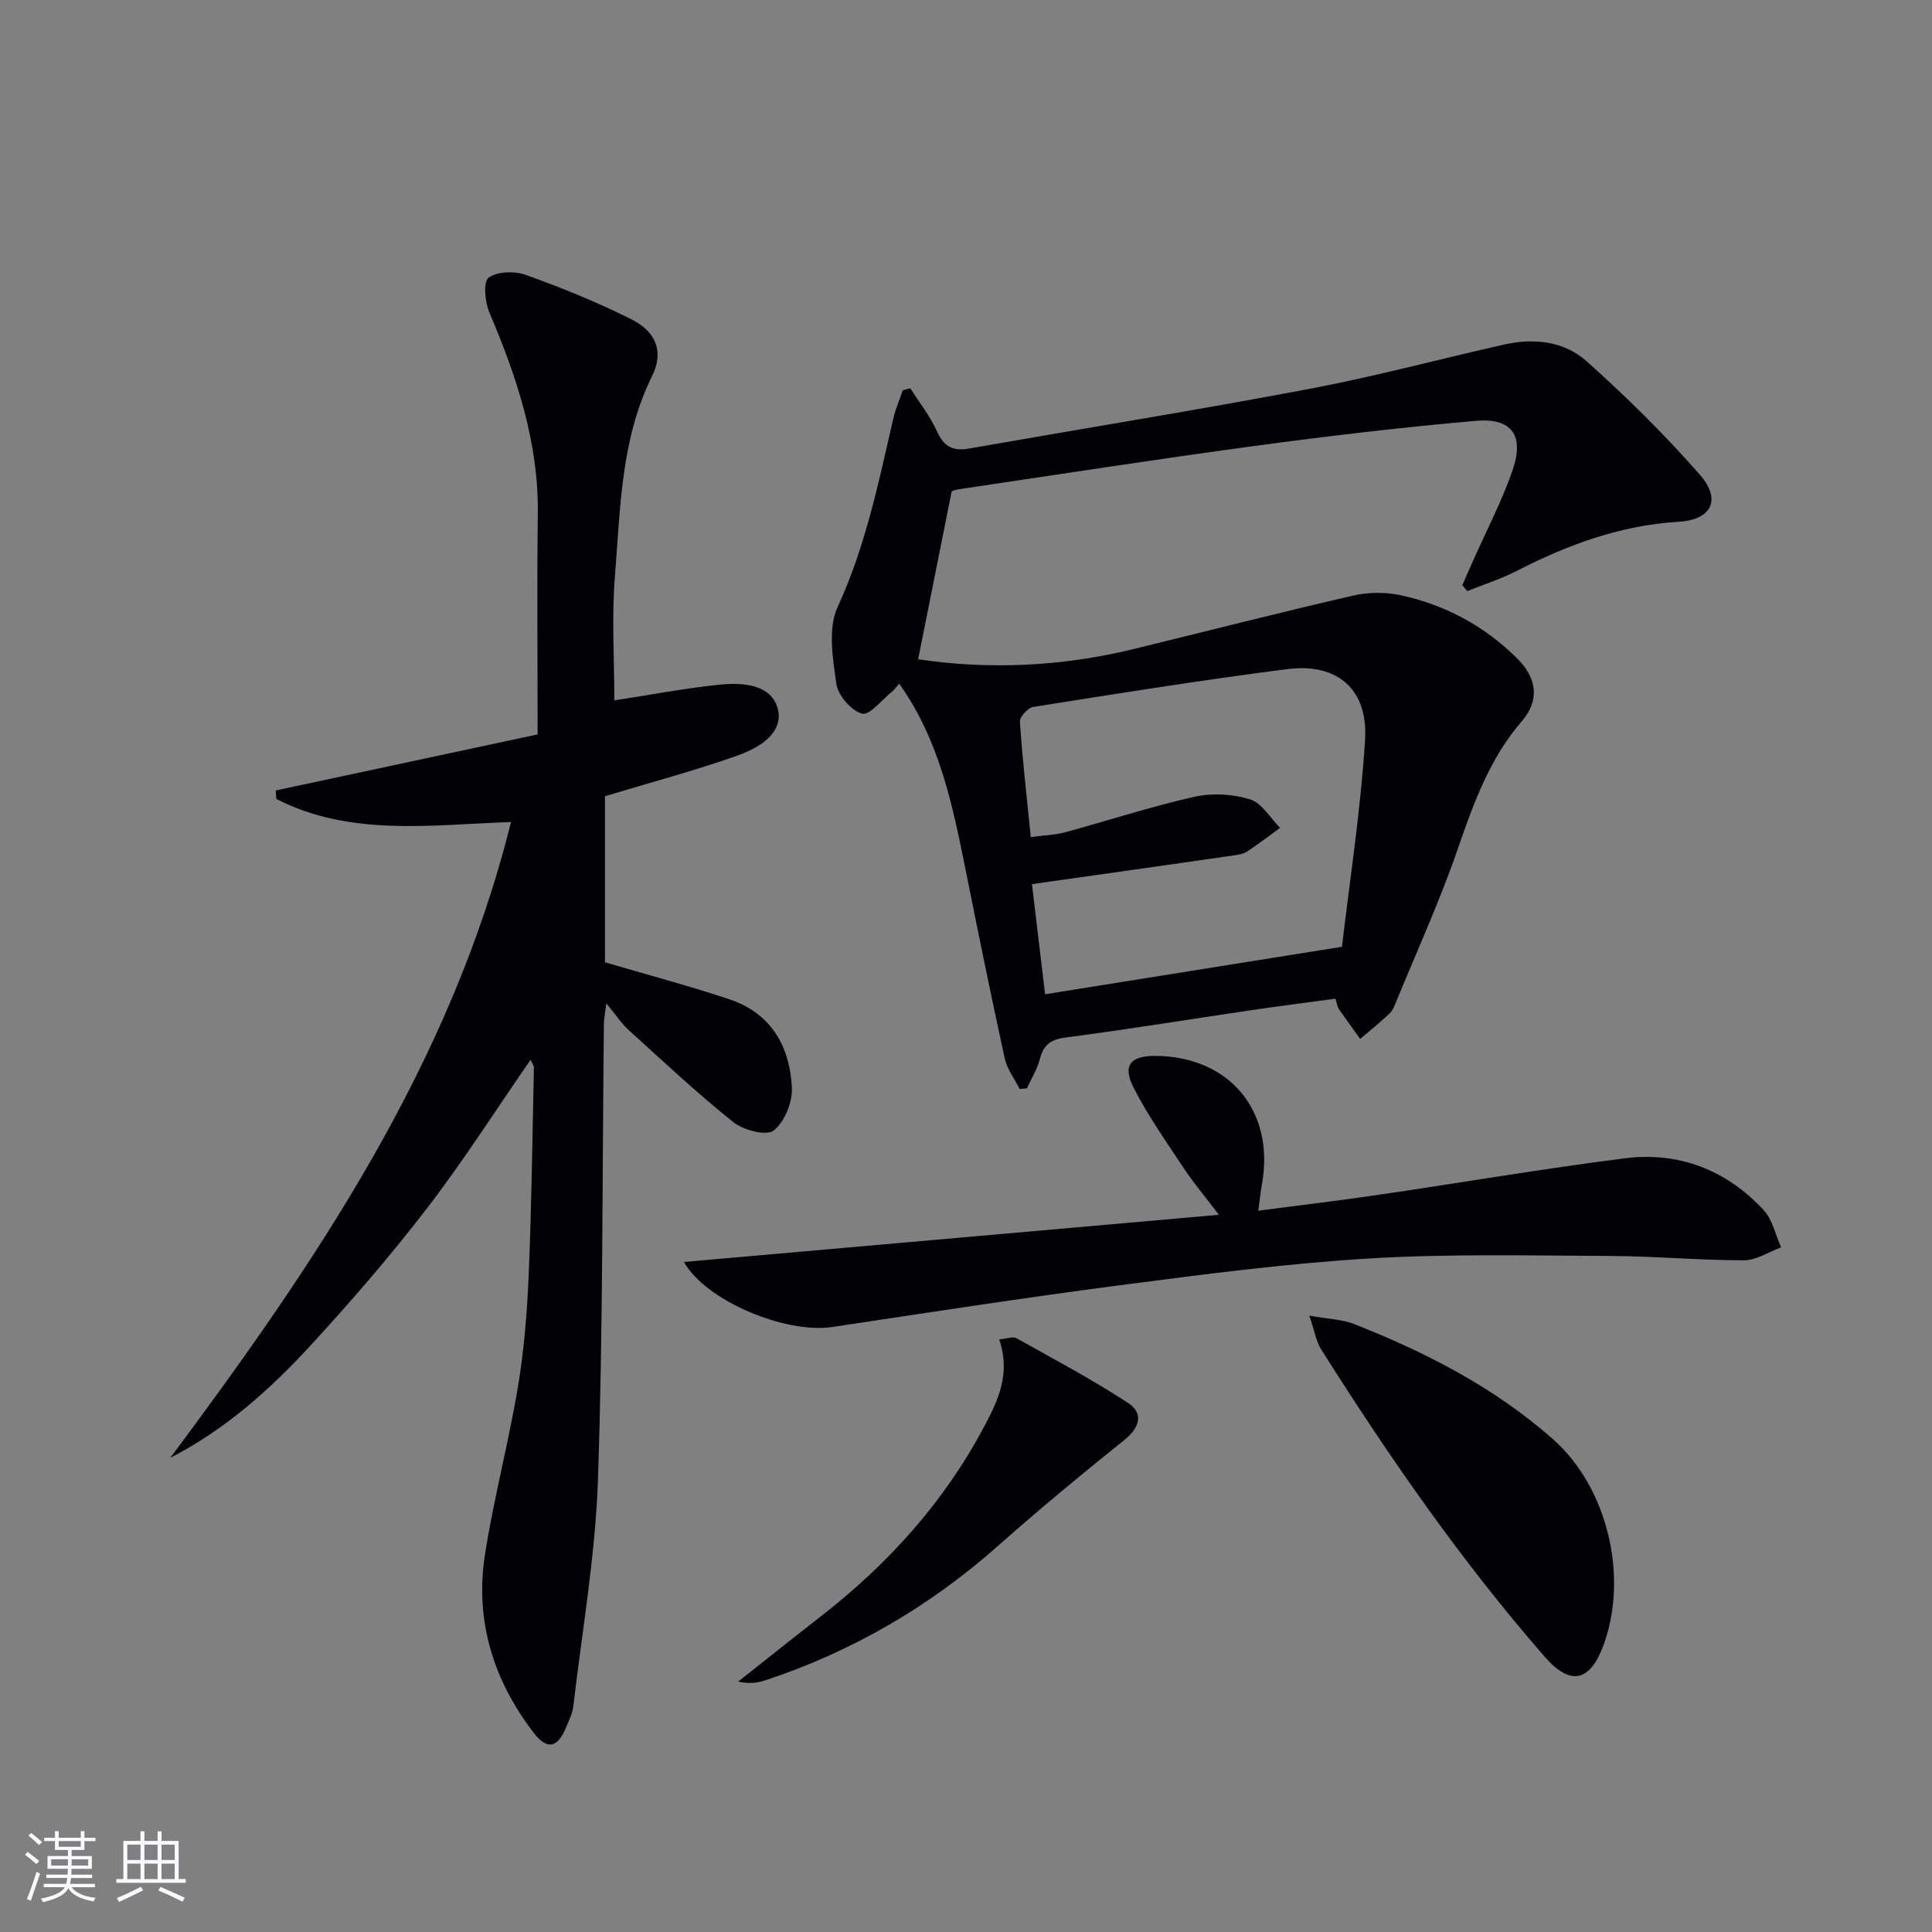
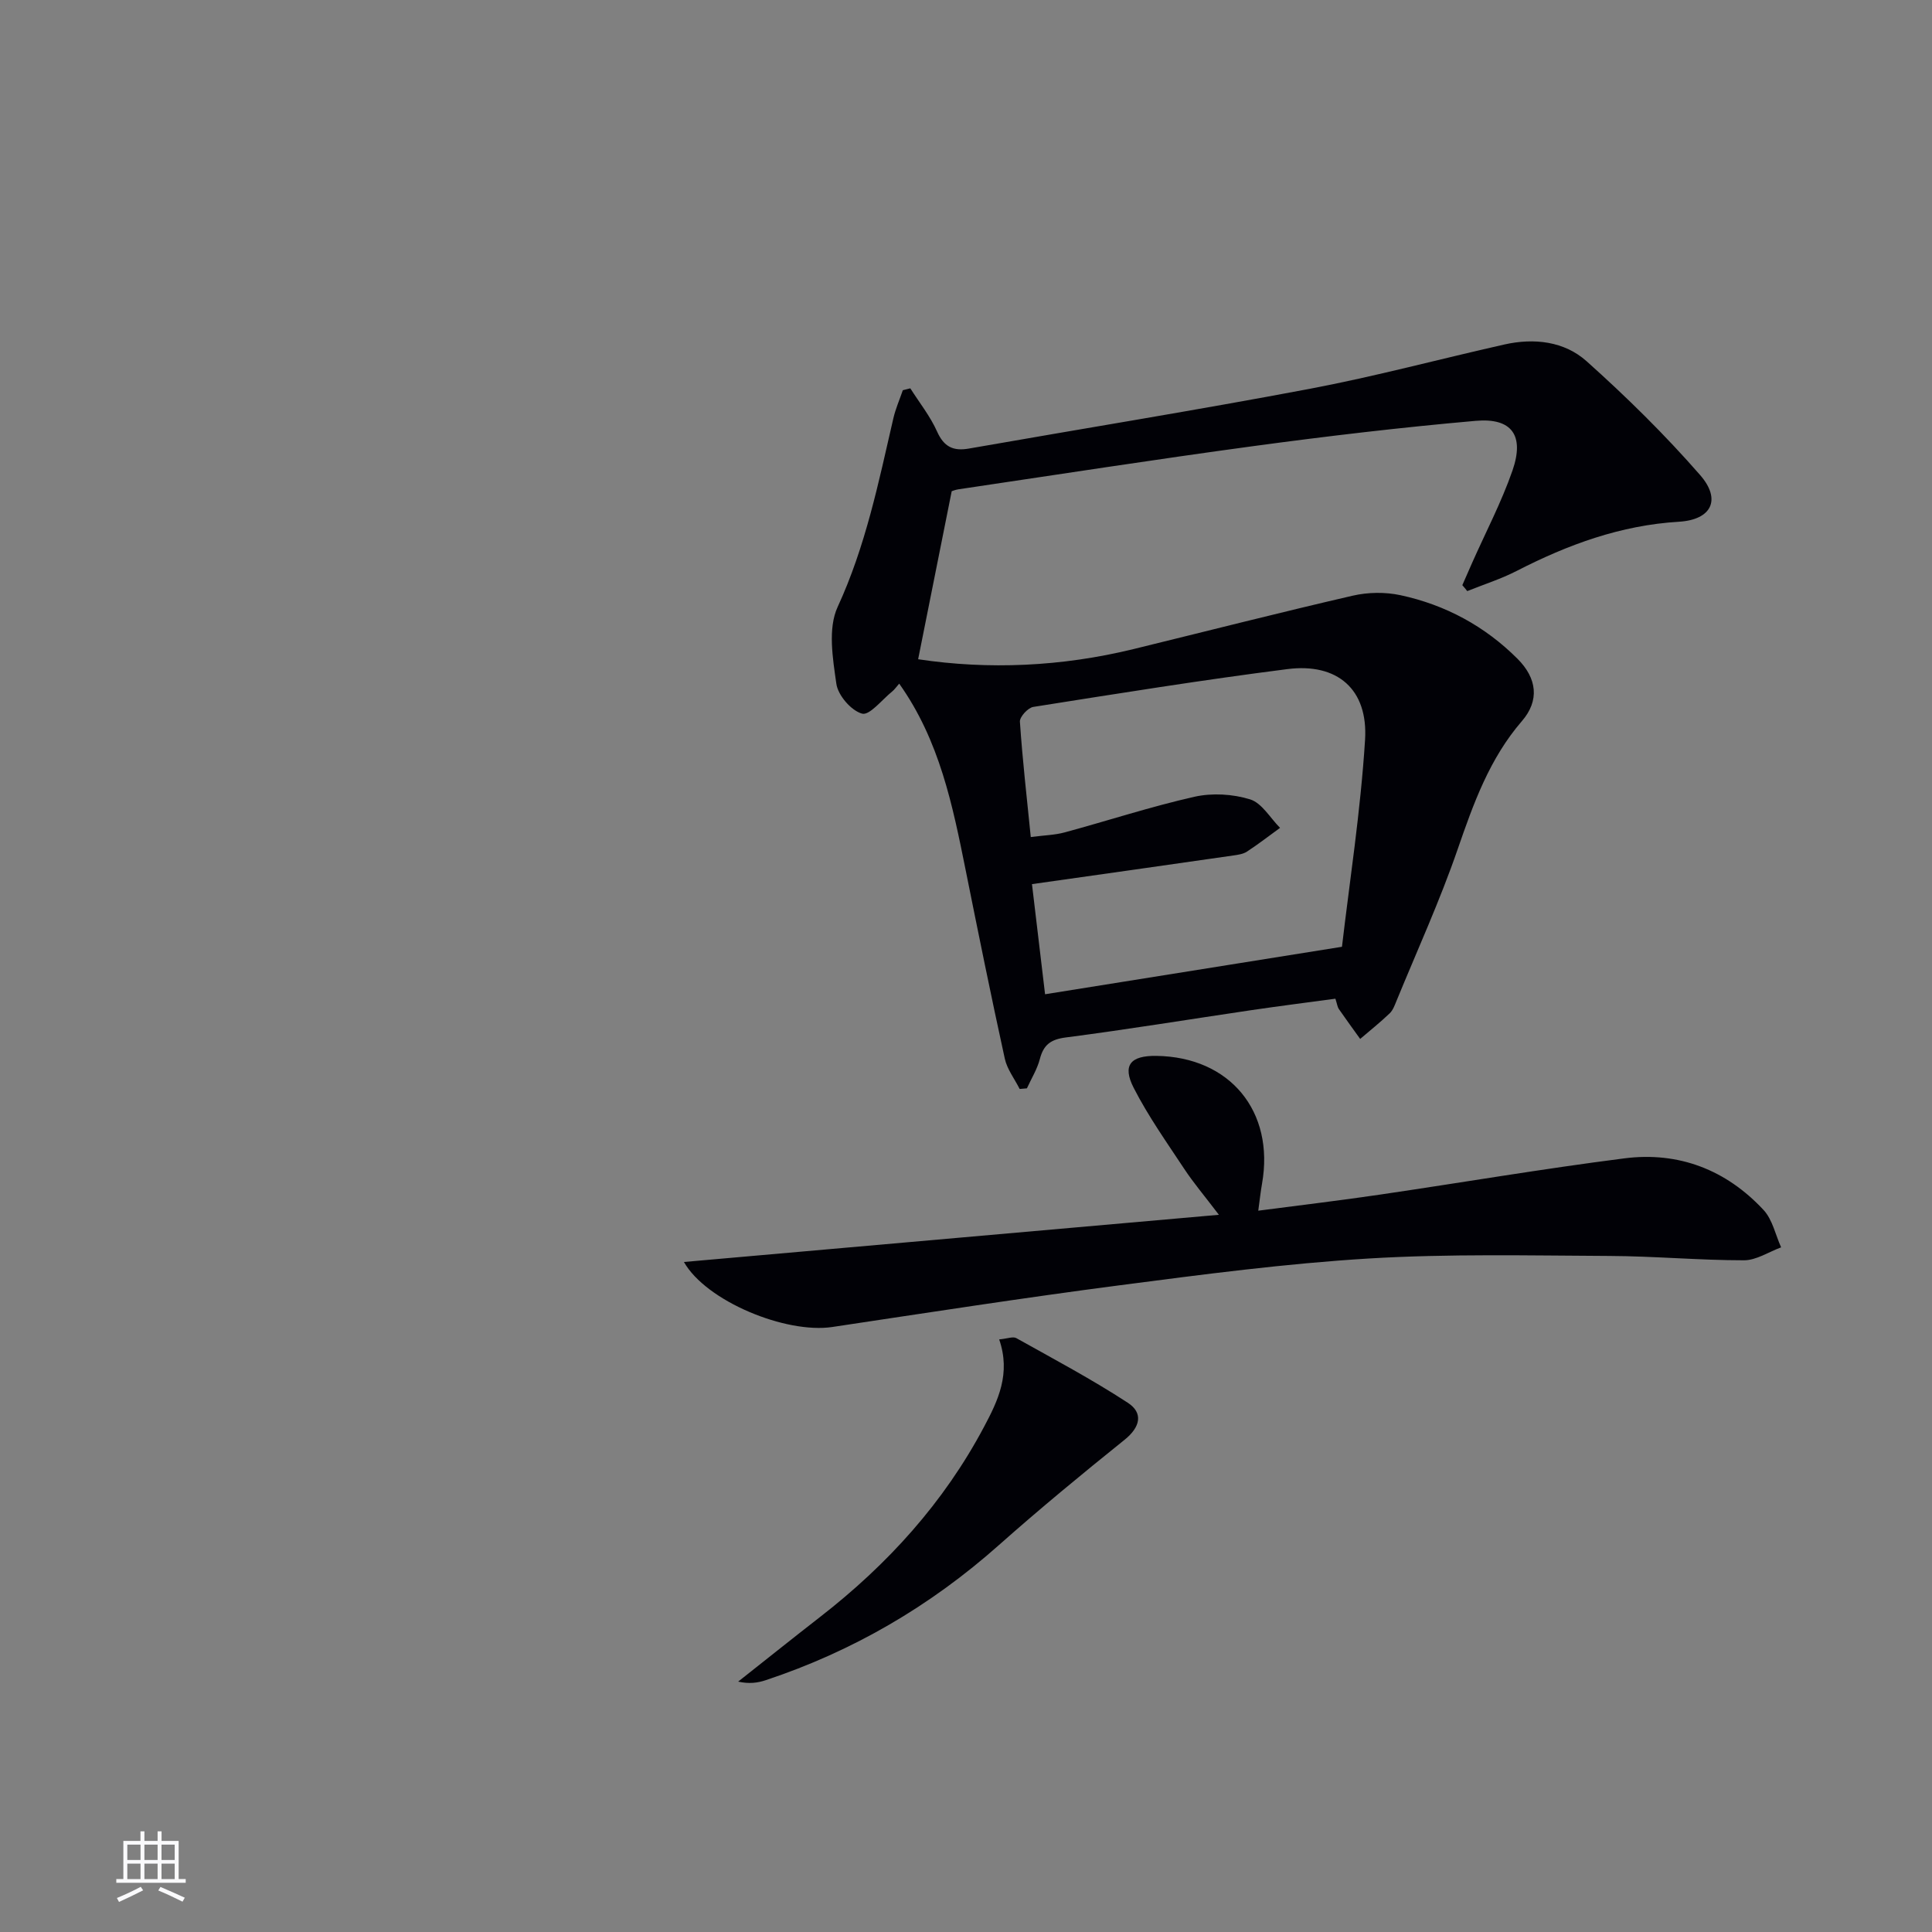
<svg xmlns="http://www.w3.org/2000/svg" enable-background="new 0 0 400 400" viewBox="0 0 400 400">
  <rect x="0" y="0" width="400" height="400" fill="#808080" stroke="none" />
  <g fill="#010106">
-     <path d="m109.85 219.42c-7.22 10.43-13.9 20.92-21.45 30.75-7.6 9.88-15.78 19.35-24.22 28.52-8.37 9.09-17.61 17.32-28.91 23.13 30.03-40.32 58.09-81.53 70.53-131.63-16.57.57-33.23 3.08-48.59-4.77-.04-.59-.09-1.17-.13-1.76 18.17-3.89 36.35-7.78 54.23-11.61 0-15.63-.15-30.58.04-45.54.2-14.84-4.34-28.42-10.03-41.82-.92-2.17-1.3-6.35-.15-7.2 1.78-1.32 5.39-1.4 7.71-.57 7.46 2.69 14.86 5.66 21.93 9.24 5.17 2.62 6.62 6.81 4.19 11.71-6.48 13.1-6.54 27.33-7.68 41.31-.7 8.57-.13 17.24-.13 25.83 6.79-1.04 14.22-2.46 21.72-3.25 7.29-.77 11.22 1.18 12.16 5.13.87 3.67-1.67 7.16-8.48 9.57-8.87 3.14-18 5.56-27.34 8.39v34.38c8.7 2.56 17.33 4.85 25.78 7.67 8.62 2.87 12.53 9.77 12.92 18.32.14 3.01-1.53 7.1-3.8 8.86-1.5 1.16-6.23-.09-8.32-1.75-7.52-6.01-14.56-12.63-21.71-19.1-1.44-1.31-2.53-3.01-4.59-5.5-.29 2.39-.49 3.29-.5 4.19-.35 31.47-.17 62.97-1.23 94.42-.53 15.7-3.28 31.32-5.11 46.97-.17 1.45-.89 2.85-1.45 4.24-1.76 4.33-3.94 4.85-6.71 1.25-8.4-10.9-12.25-23.3-10.12-36.95 1.81-11.62 4.87-23.04 6.81-34.64 1.29-7.68 1.91-15.5 2.24-23.29.6-14.3.77-28.61 1.08-42.92-.01-.41-.37-.84-.69-1.58z" />
    <path d="m302.76 121.15c.67-1.53 1.34-3.07 2.02-4.6 2.82-6.36 6.08-12.57 8.36-19.12 2.52-7.27-.11-10.96-7.61-10.3-15.37 1.35-30.71 3.16-46 5.23-20.4 2.76-40.75 5.93-61.12 8.95-.64.1-1.26.36-1.37.39-2.36 11.82-4.65 23.3-6.95 34.79 14.57 2.19 29.66 1.54 44.61-2.11 15.12-3.7 30.2-7.55 45.36-11.05 3.16-.73 6.74-.78 9.9-.1 9.29 2 17.46 6.4 24.22 13.16 4.05 4.05 4.6 8.64.91 12.91-6.71 7.77-10.01 17.02-13.29 26.51-3.67 10.65-8.38 20.95-12.66 31.39-.38.92-.74 1.95-1.42 2.6-1.95 1.86-4.06 3.55-6.11 5.3-1.48-2.07-2.99-4.12-4.43-6.21-.27-.39-.32-.94-.7-2.12-5.7.77-11.55 1.51-17.39 2.37-12.8 1.89-25.58 3.99-38.41 5.65-3.16.41-4.62 1.52-5.39 4.47-.55 2.11-1.76 4.05-2.68 6.07-.5.04-1 .09-1.5.13-1.05-2.09-2.6-4.08-3.08-6.29-2.84-12.94-5.47-25.93-8.08-38.92-2.71-13.47-5.41-26.93-13.78-38.71-.61.69-.97 1.23-1.45 1.62-2.1 1.69-4.69 5.02-6.24 4.59-2.25-.62-4.98-3.78-5.32-6.17-.75-5.25-1.79-11.46.26-15.91 5.79-12.55 8.48-25.81 11.54-39.06.46-1.99 1.3-3.89 1.96-5.82.52-.13 1.03-.26 1.55-.39 1.88 2.96 4.12 5.77 5.54 8.94 1.42 3.18 3.35 4.1 6.59 3.53 23.54-4.13 47.14-7.94 70.62-12.38 13.52-2.56 26.83-6.15 40.26-9.17 6.15-1.38 12.4-.66 17.02 3.48 8.25 7.38 16.2 15.2 23.48 23.54 4.48 5.13 2.35 9.27-4.37 9.68-12.05.72-22.98 4.73-33.57 10.17-3.27 1.68-6.83 2.81-10.26 4.19-.34-.44-.68-.83-1.02-1.23zm-89.1 61.9c.9 7.61 1.86 15.68 2.71 22.8 20.57-3.29 40.29-6.44 61.47-9.83 1.54-13.24 3.85-27.99 4.78-42.84.66-10.47-5.73-15.97-16.07-14.65-17.59 2.24-35.11 5.06-52.62 7.83-1.1.17-2.83 2.06-2.77 3.05.53 7.87 1.43 15.72 2.25 23.89 2.83-.37 5.01-.41 7.05-.97 8.96-2.43 17.8-5.33 26.84-7.37 3.66-.82 7.94-.57 11.52.54 2.44.76 4.16 3.85 6.2 5.9-2.27 1.65-4.49 3.37-6.84 4.91-.79.52-1.87.67-2.85.81-13.59 1.96-27.19 3.88-41.67 5.93z" />
    <path d="m141.6 261.28c36.74-3.24 72.98-6.44 110.76-9.77-3.09-4.06-5.28-6.64-7.13-9.44-3.65-5.53-7.51-10.97-10.51-16.84-2.41-4.71-.65-6.7 4.72-6.62 15.2.22 24.49 11.48 21.85 26.46-.29 1.63-.46 3.27-.78 5.59 8.54-1.12 16.86-2.1 25.14-3.32 16.9-2.48 33.75-5.36 50.7-7.52 11.22-1.43 21.07 2.39 28.79 10.71 1.84 1.99 2.45 5.12 3.62 7.72-2.56.94-5.13 2.68-7.69 2.68-9.3 0-18.6-.86-27.89-.9-16.6-.08-33.24-.47-49.79.53-17.21 1.04-34.36 3.3-51.47 5.53-19.91 2.59-39.75 5.67-59.6 8.65-9.63 1.44-26.12-5.34-30.72-13.46z" />
-     <path d="m271.08 272.39c3.99.72 6.83.77 9.31 1.75 14.9 5.88 29.04 13.13 41.16 23.85 11.18 9.9 15.68 28.19 10.46 42.56-2.77 7.61-6.84 8.61-12.2 2.46-17.29-19.83-32.24-41.4-46.27-63.62-1.05-1.66-1.36-3.81-2.46-7z" />
    <path d="m206.87 277.31c1.68-.15 2.85-.65 3.54-.27 7.77 4.34 15.64 8.53 23.08 13.38 3.26 2.12 2.61 5.05-.67 7.68-8.8 7.07-17.52 14.26-25.96 21.75-14.23 12.66-30.29 22.03-48.34 28.02-1.67.56-3.45.79-5.69.29 5.66-4.47 11.29-8.98 16.99-13.41 13.96-10.84 25.6-23.67 33.92-39.35 2.9-5.44 5.57-11 3.13-18.09z" />
  </g>
-   <path d="m5.17 384 .55-.58c.85.61 1.65 1.24 2.4 1.87l-.59.64c-.83-.73-1.62-1.38-2.36-1.93m1.22 9.53-.82-.34c.71-1.76 1.37-3.64 1.98-5.63.24.13.5.25.76.36-.6 1.67-1.24 3.54-1.92 5.61m-.5-13.5.57-.54c.56.44 1.31 1.06 2.26 1.87l-.64.64c-.68-.66-1.41-1.32-2.19-1.97m3.25.46h2.24v-1.36h.77v1.36h4.57v-1.36h.76v1.36h2.28v.69h-2.28v1.84h-2.64v1.26h4.18v2.64h-4.21c0 .45-.02.86-.05 1.21h4.32v.69h-4.38c-.04.34-.1.75-.19 1.22h5.15v.69h-4.82c.87 1.19 2.51 1.92 4.93 2.19-.17.32-.3.57-.37.76-2.77-.49-4.52-1.41-5.26-2.76-.56 1.26-2.3 2.23-5.24 2.9-.12-.24-.26-.48-.43-.72 2.73-.55 4.38-1.34 4.96-2.38h-4.38v-.69h4.65c.1-.38.17-.79.21-1.22h-4.32v-.69h4.4c.03-.34.05-.75.05-1.21h-4.2v-2.64h4.23v-1.26h-2.69v-1.84h-2.24zm1.46 4.46v1.29h3.45c.01-.4.02-.57.01-.53v-.32-.45h-3.46zm1.55-2.59h4.57v-1.19h-4.57zm6.11 2.59h-3.42v.77c-.01.19-.01.37-.02.53h3.44z" fill="#fafafc" />
  <path d="m32.63 379.16h.82v1.98h3.54v7.89h1.46v.78h-14.37v-.78h1.46v-7.89h3.54v-1.98h.82v1.98h2.73zm-3.49 11.48.5.73c-1.61.82-3.28 1.63-5 2.41-.13-.27-.28-.55-.44-.82 1.75-.72 3.4-1.49 4.94-2.32m-2.78-5.55h2.73v-3.18h-2.73zm0 3.95h2.73v-3.2h-2.73zm3.54-3.95h2.73v-3.18h-2.73zm0 3.95h2.73v-3.2h-2.73zm7.89 4.68c-1.84-.92-3.51-1.7-5.02-2.32l.45-.73c1.89.8 3.57 1.55 5.04 2.23zm-1.62-11.81h-2.73v3.18h2.73zm-2.73 7.13h2.73v-3.2h-2.73z" fill="#fafafc" />
</svg>